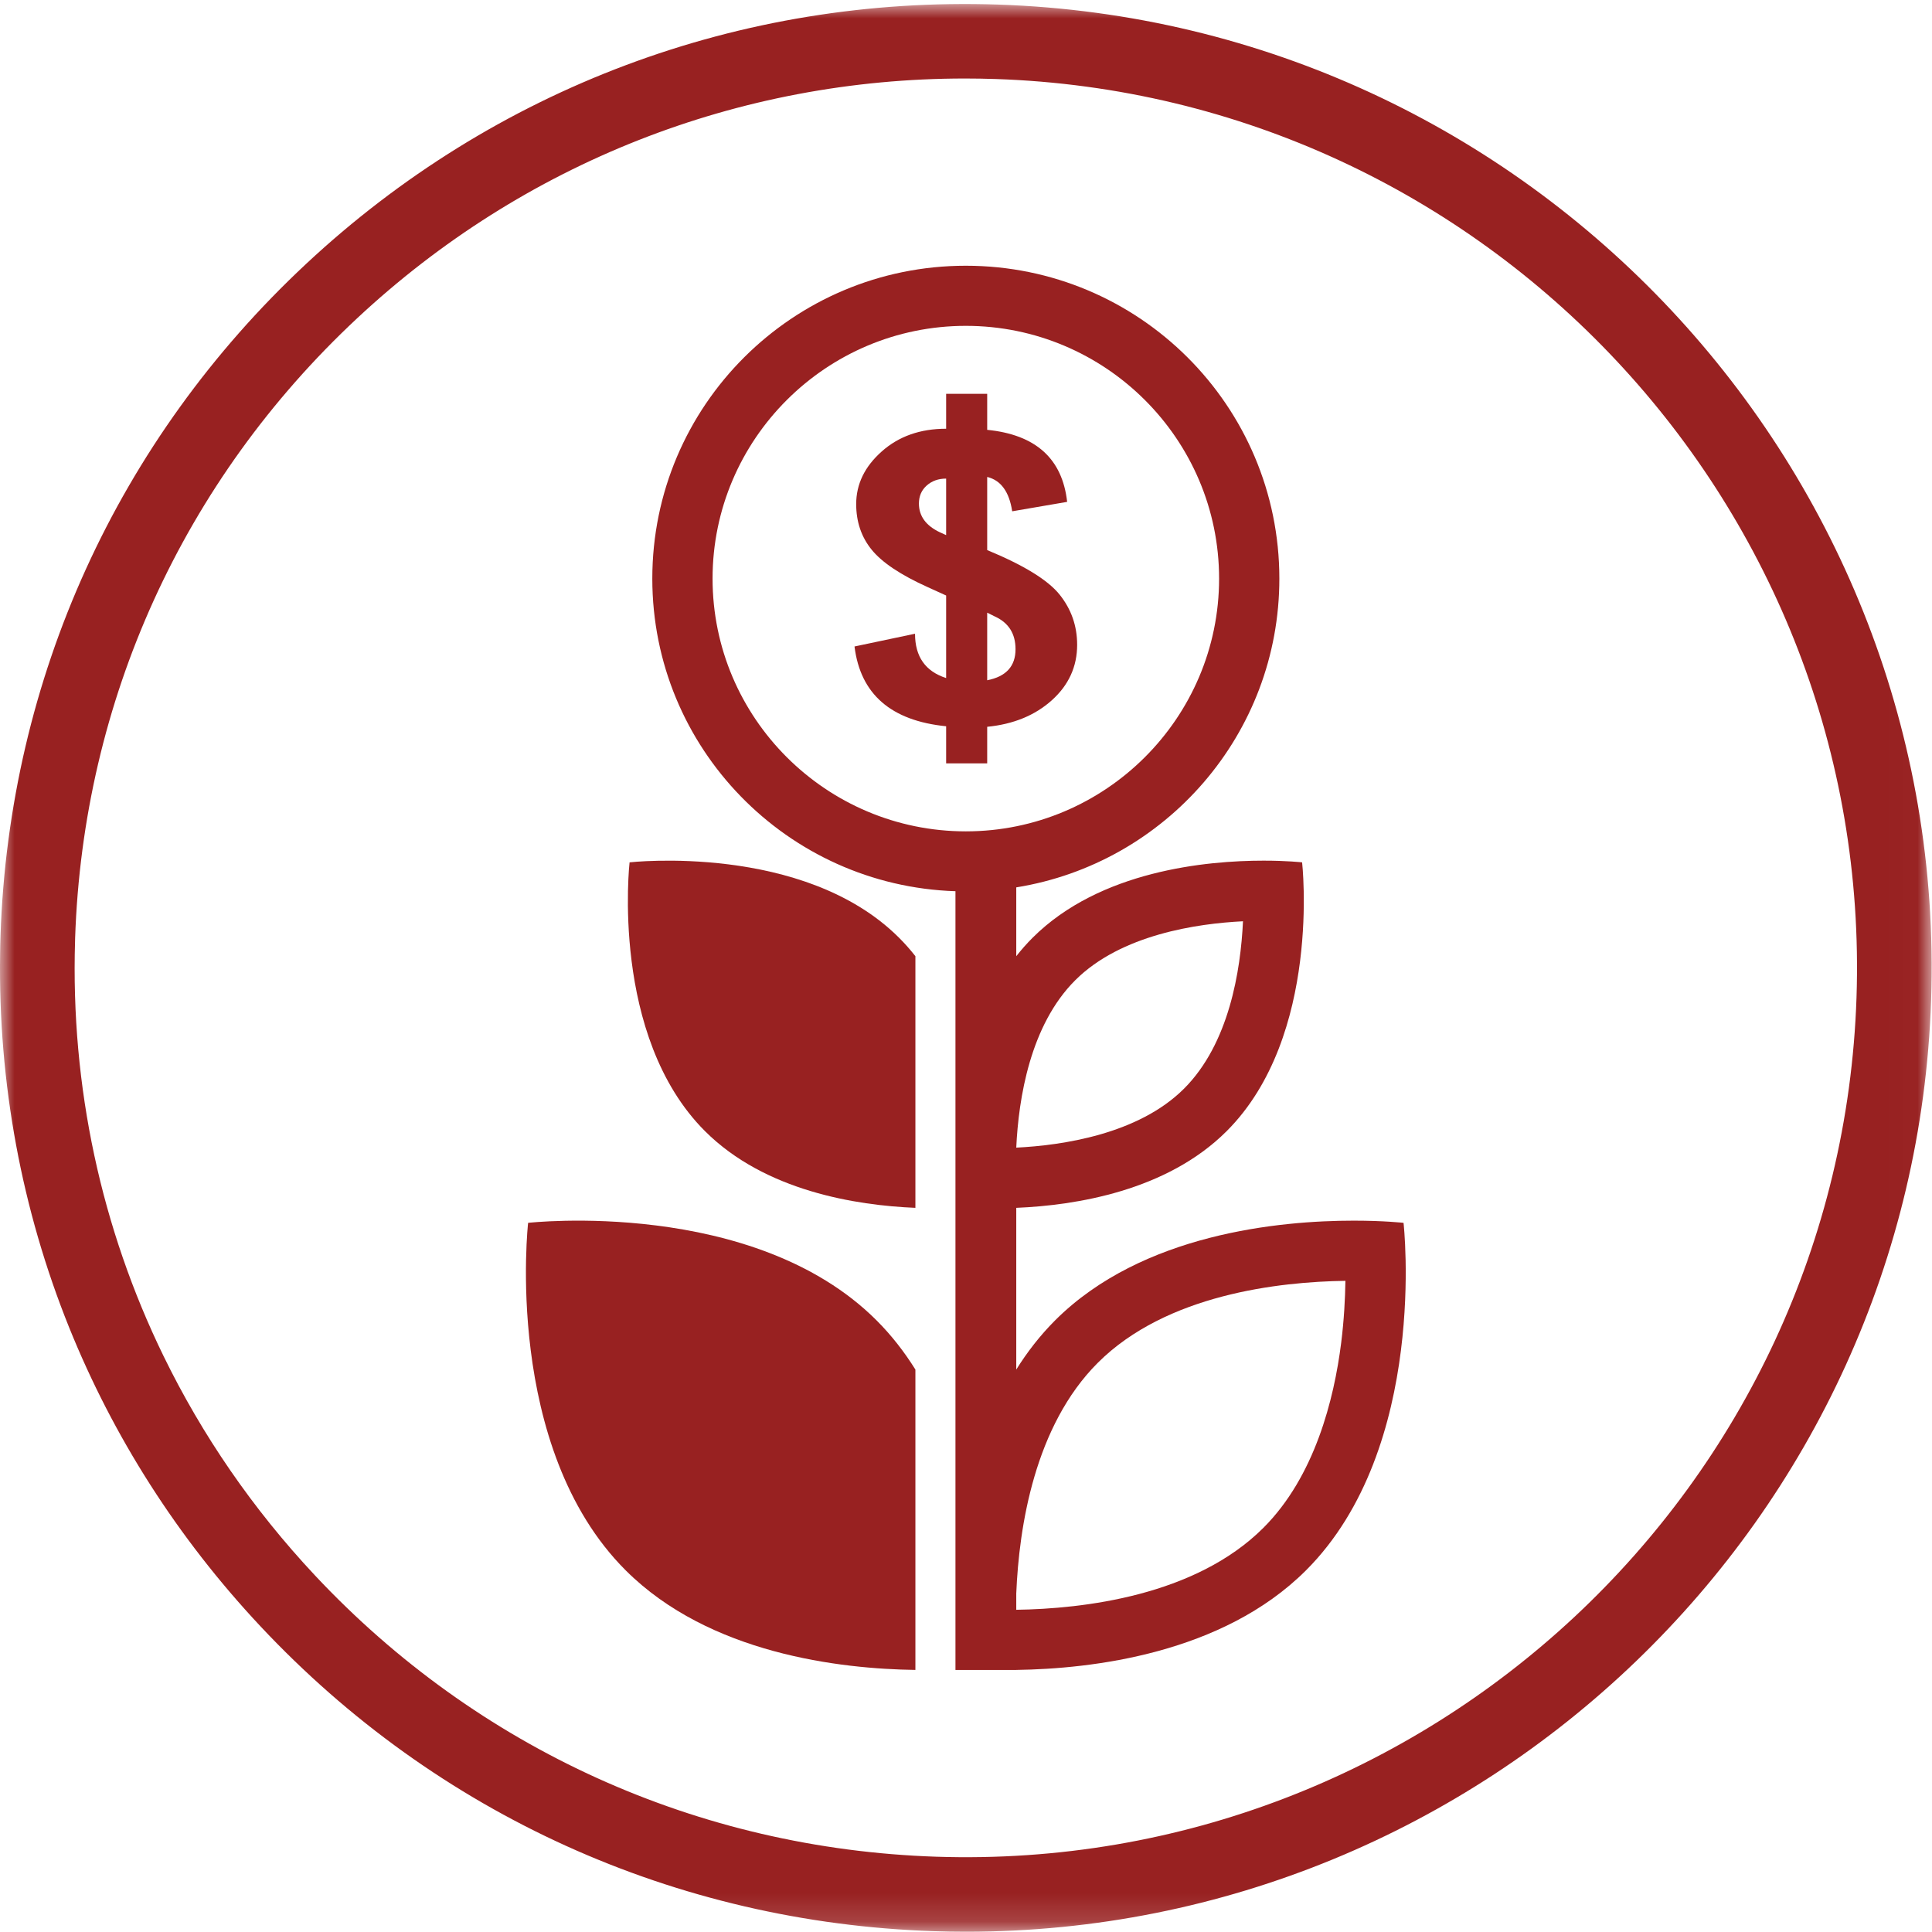
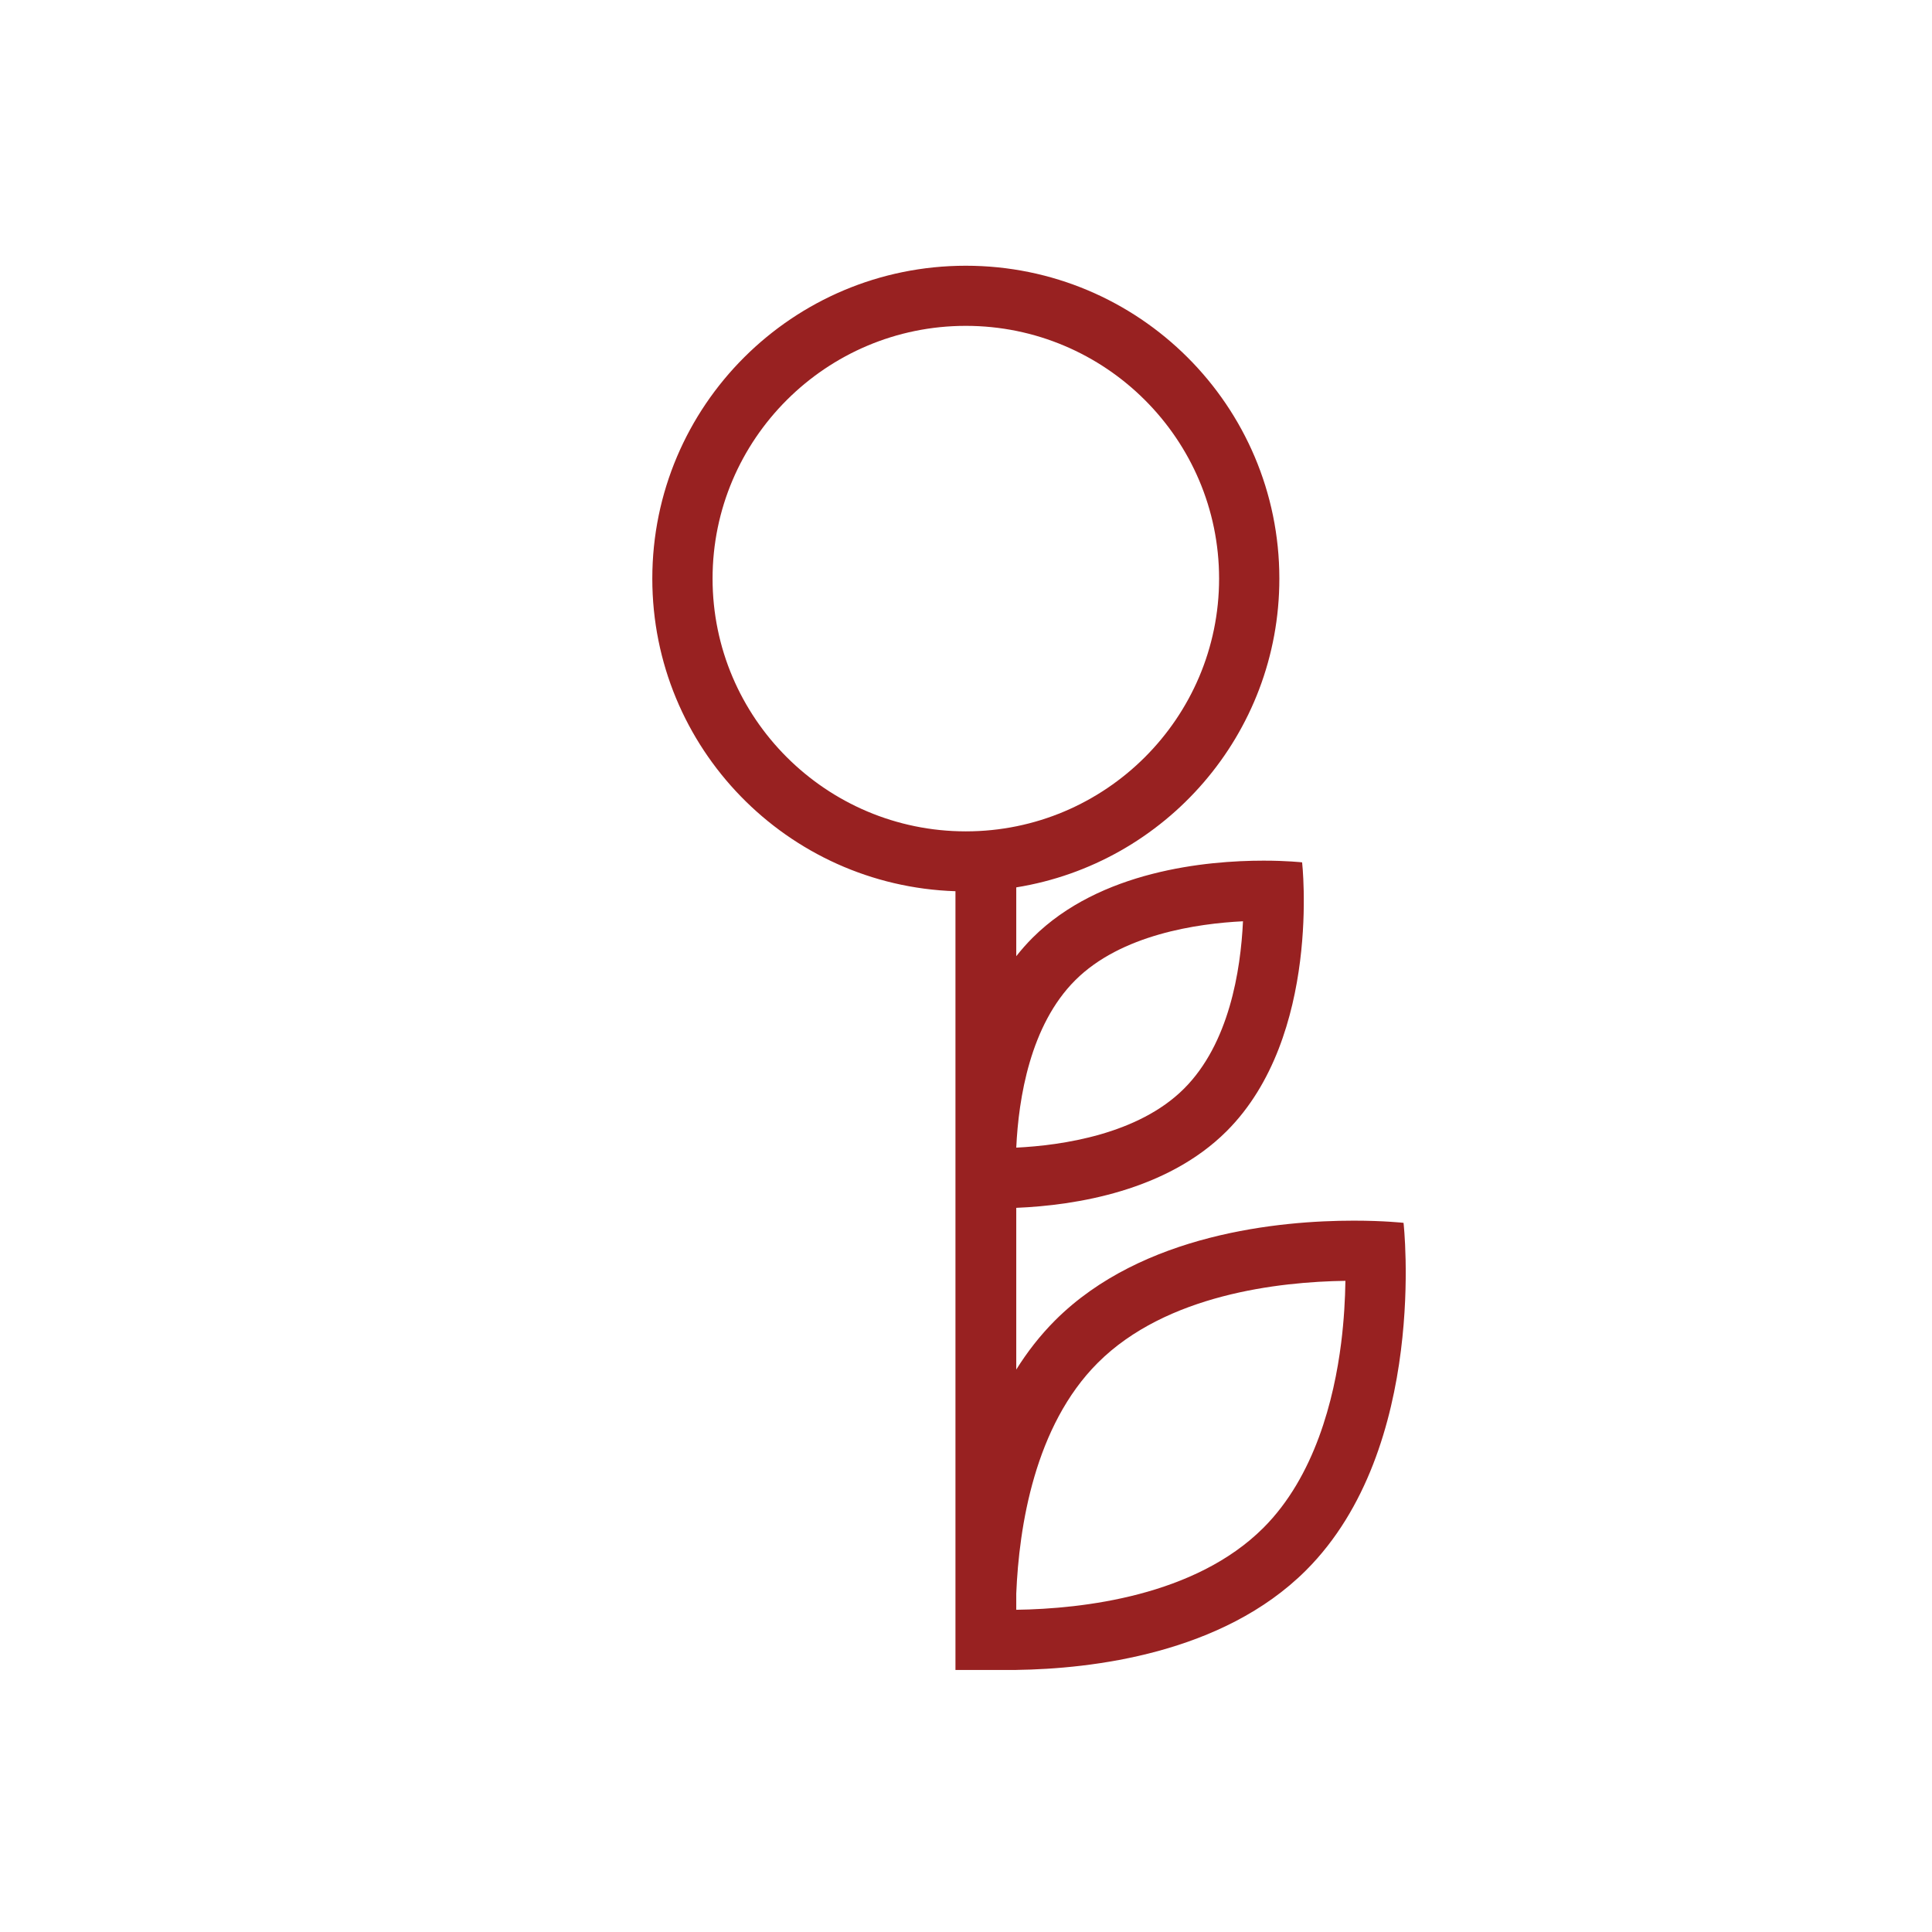
<svg xmlns="http://www.w3.org/2000/svg" xmlns:xlink="http://www.w3.org/1999/xlink" width="68px" height="68px" viewBox="0 0 68 68" version="1.1">
  <title>Finance+Insurance(Ag, Food)</title>
  <defs>
    <polygon id="path-1" points="0 0 67.988 0 67.988 67.849 0 67.849" />
  </defs>
  <g id="Components" stroke="none" stroke-width="1" fill="none" fill-rule="evenodd">
    <g id="InvestPRIcons" transform="translate(-370, -1005)">
      <g id="Group" transform="translate(370, 1005)">
        <g id="Group-12" transform="translate(0, 0.141)">
          <g id="Group-3">
            <mask id="mask-2" fill="white">
              <use xlink:href="#path-1" />
            </mask>
            <g id="Clip-2" />
-             <path d="M65.343,34.97 C64.765,52.221 50.234,65.782 32.946,65.209 C24.572,64.93 16.808,61.413 11.085,55.307 C8.9,52.976 7.114,50.374 5.754,47.583 C3.566,43.091 2.485,38.109 2.642,32.977 C2.643,32.944 2.643,32.912 2.644,32.879 C2.924,24.523 6.448,16.775 12.567,11.064 C18.423,5.597 25.987,2.622 33.967,2.622 C34.324,2.622 34.682,2.628 35.041,2.64 C52.327,3.217 65.921,17.72 65.343,34.97 M35.129,0.02 C26.06,-0.284 17.403,2.959 10.772,9.149 C4.14,15.339 0.321,23.735 0.018,32.792 C0.01,33.001 0.007,33.209 0.004,33.418 C-0.067,37.99 0.768,42.445 2.431,46.575 C3.98,50.419 6.245,53.982 9.166,57.098 C15.369,63.716 23.782,67.527 32.858,67.83 C33.243,67.843 33.626,67.849 34.008,67.849 C52.232,67.849 67.356,53.369 67.969,35.058 C68.595,16.363 53.863,0.644 35.129,0.02" id="Fill-1" fill="#982121" mask="url(#mask-2)" />
          </g>
-           <path d="M22.159,30.211 C22.159,30.211 21.464,36.329 24.816,39.674 C26.924,41.778 30.129,42.284 32.219,42.371 L32.219,33.514 C32.042,33.288 31.85,33.07 31.642,32.863 C28.29,29.517 22.159,30.211 22.159,30.211" id="Fill-4" fill="#982121" />
-           <path d="M18.588,42.899 C18.588,42.899 17.69,50.807 22.024,55.132 C24.969,58.071 29.571,58.598 32.219,58.635 L32.219,48.063 C31.833,47.445 31.38,46.859 30.847,46.327 C26.513,42.002 18.588,42.899 18.588,42.899" id="Fill-6" fill="#982121" />
          <path d="M47.204,47.13 C46.956,49.098 46.279,51.825 44.465,53.636 C42.059,56.036 38.107,56.484 35.769,56.518 L35.769,55.946 C35.866,53.598 36.413,50.047 38.641,47.823 C41.052,45.417 45.017,44.973 47.354,44.94 C47.345,45.567 47.306,46.319 47.204,47.13 M35.195,31.168 C35.217,31.165 35.24,31.164 35.262,31.161 C35.24,31.166 35.218,31.168 35.195,31.168 M25.08,20.224 C25.08,15.319 29.079,11.328 33.994,11.328 C38.909,11.328 42.908,15.319 42.908,20.224 C42.908,25.129 38.909,29.12 33.994,29.12 C29.079,29.12 25.08,25.129 25.08,20.224 M37.846,34.359 C39.458,32.75 42.146,32.364 43.749,32.285 C43.668,34.023 43.259,36.595 41.672,38.178 C40.06,39.787 37.372,40.173 35.769,40.252 C35.85,38.514 36.259,35.942 37.846,34.359 M49.4,42.899 C49.4,42.899 48.719,42.822 47.648,42.822 C45.063,42.822 40.205,43.27 37.141,46.327 C36.609,46.859 36.155,47.445 35.769,48.063 L35.769,42.371 C37.859,42.284 41.064,41.778 43.172,39.674 C46.525,36.329 45.83,30.211 45.83,30.211 C45.83,30.211 45.303,30.151 44.474,30.151 C42.474,30.151 38.716,30.498 36.346,32.863 C36.138,33.07 35.947,33.288 35.769,33.514 L35.769,31.092 L35.767,31.092 C41.018,30.246 45.029,25.703 45.029,20.224 C45.029,14.142 40.089,9.212 33.994,9.212 C27.9,9.212 22.959,14.142 22.959,20.224 C22.959,26.183 27.704,31.034 33.629,31.227 L33.629,58.637 L35.769,58.637 L35.769,58.635 C38.417,58.598 43.02,58.071 45.965,55.132 C50.299,50.807 49.4,42.899 49.4,42.899" id="Fill-8" fill="#982121" />
-           <path d="M34.746,23.802 L34.746,21.423 L35.02,21.559 C35.502,21.781 35.743,22.164 35.743,22.71 C35.743,23.308 35.411,23.672 34.746,23.802 L34.746,23.802 Z M33.301,18.693 L33.085,18.596 C32.59,18.362 32.343,18.024 32.343,17.582 C32.343,17.322 32.434,17.111 32.617,16.948 C32.799,16.786 33.027,16.704 33.301,16.704 L33.301,18.693 Z M34.746,19.22 L34.746,16.646 C35.228,16.763 35.521,17.166 35.626,17.855 L37.56,17.523 C37.391,16.002 36.453,15.157 34.746,14.988 L34.746,13.721 L33.301,13.721 L33.301,14.949 C32.389,14.949 31.633,15.216 31.034,15.749 C30.434,16.282 30.135,16.899 30.135,17.601 C30.135,18.225 30.317,18.762 30.682,19.21 C31.047,19.658 31.704,20.097 32.656,20.526 L33.301,20.819 L33.301,23.724 C32.571,23.49 32.206,22.97 32.206,22.164 L30.076,22.613 C30.284,24.29 31.359,25.226 33.301,25.421 L33.301,26.727 L34.746,26.727 L34.746,25.44 C35.671,25.349 36.43,25.037 37.023,24.504 C37.615,23.971 37.912,23.321 37.912,22.554 C37.912,21.891 37.707,21.303 37.296,20.789 C36.886,20.276 36.036,19.753 34.746,19.22 L34.746,19.22 Z" id="Fill-10" fill="#982121" />
        </g>
      </g>
    </g>
  </g>
</svg>